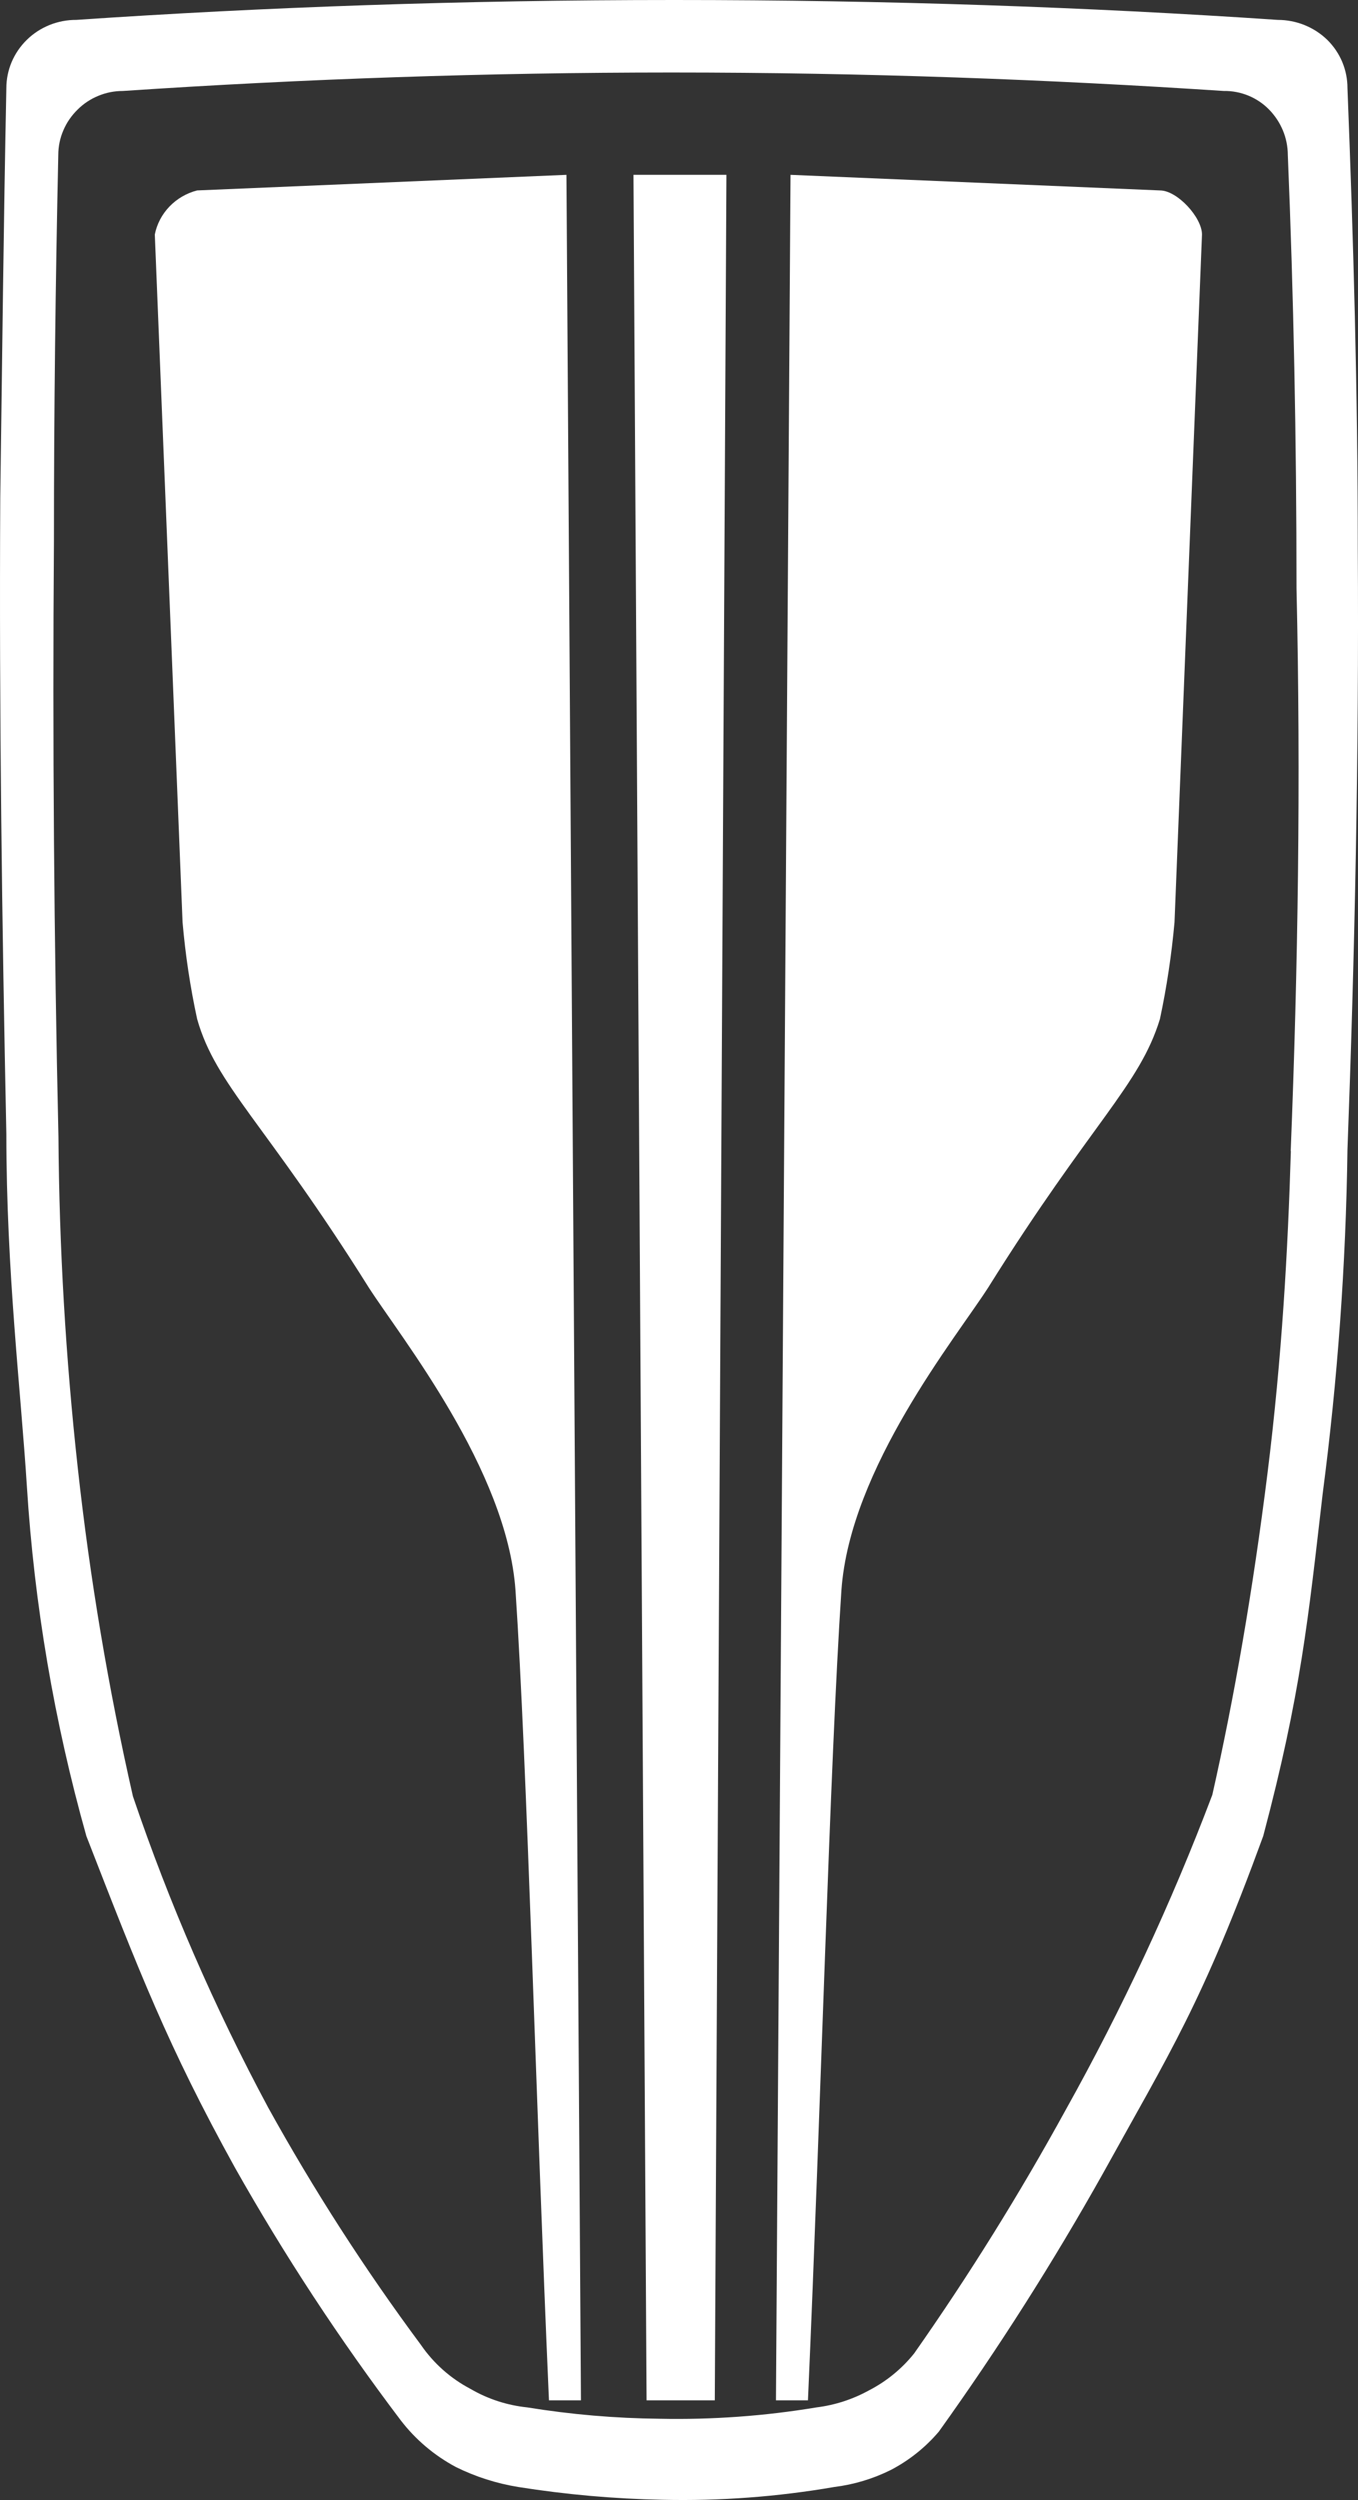
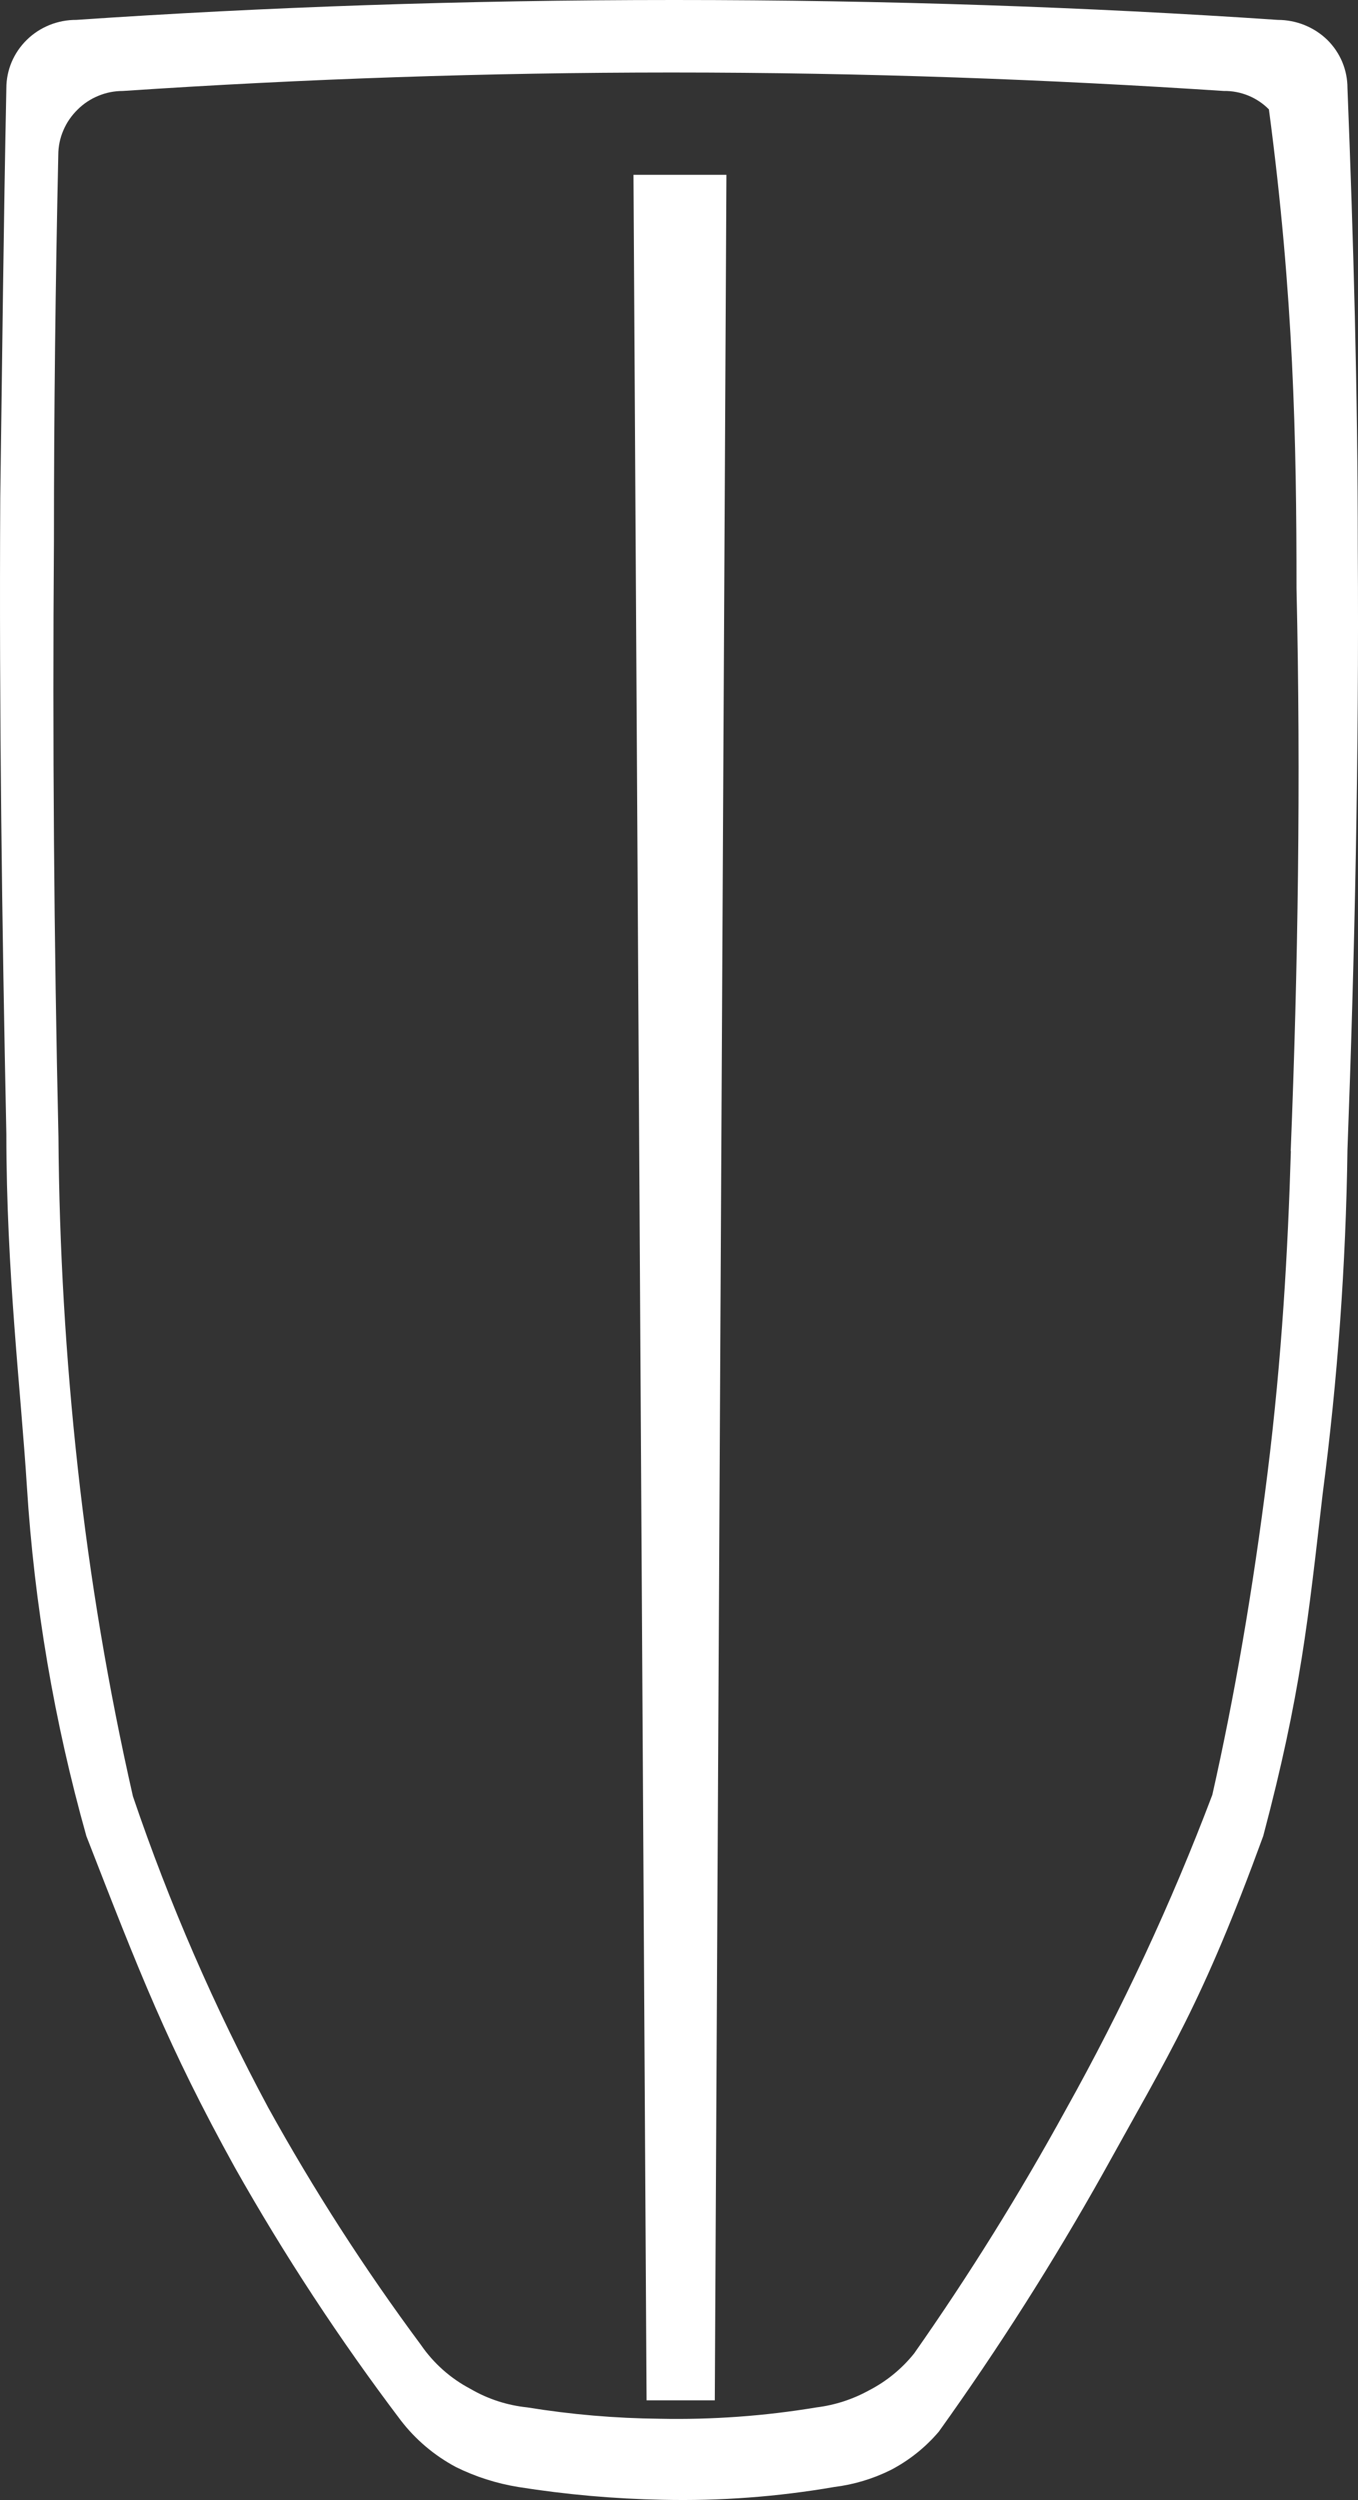
<svg xmlns="http://www.w3.org/2000/svg" width="25" height="46" viewBox="0 0 25 46" fill="none">
  <rect x="0" y="0" width="25" height="46" fill="#333333" stroke="none" />
-   <path d="M24.996 10.094C24.996 7.217 24.915 4.393 24.806 1.621C24.806 1.456 24.774 1.293 24.71 1.14C24.646 0.988 24.552 0.849 24.433 0.732C24.191 0.498 23.864 0.366 23.523 0.366C20.042 0.131 16.339 0 12.411 0C8.528 0 4.857 0.131 1.405 0.366C1.236 0.365 1.069 0.397 0.912 0.46C0.756 0.523 0.614 0.615 0.495 0.732C0.253 0.968 0.117 1.288 0.117 1.621C0.066 4.105 0.04 6.616 0.005 9.152C-0.017 13.127 0.037 17.023 0.117 20.867C0.117 23.403 0.385 25.6 0.495 27.352C0.632 29.527 0.999 31.683 1.59 33.784C2.557 36.268 3.092 37.654 4.321 39.877C5.232 41.493 6.253 43.048 7.376 44.532C7.648 44.887 7.995 45.181 8.394 45.394C8.756 45.573 9.143 45.696 9.543 45.761C10.42 45.9 11.307 45.979 12.196 45.996C13.255 46.02 14.313 45.941 15.356 45.761C15.72 45.716 16.073 45.61 16.4 45.447C16.739 45.27 17.039 45.03 17.284 44.741C18.381 43.21 19.391 41.621 20.31 39.982C21.539 37.759 22.128 36.87 23.255 33.784C23.949 31.169 24.083 29.784 24.35 27.482C24.625 25.383 24.777 23.27 24.806 21.154C24.939 17.598 25.02 13.911 24.996 10.094ZM23.764 21.181C23.71 22.985 23.601 24.972 23.333 27.116C23.065 29.261 22.72 31.248 22.318 33.026C21.562 35.023 20.658 36.963 19.614 38.831C18.769 40.37 17.84 41.863 16.829 43.303C16.604 43.584 16.321 43.816 15.999 43.982C15.7 44.147 15.372 44.254 15.032 44.296C14.078 44.455 13.111 44.525 12.143 44.505C11.326 44.497 10.512 44.427 9.706 44.296C9.337 44.258 8.981 44.142 8.662 43.956C8.294 43.763 7.981 43.484 7.749 43.146C6.714 41.752 5.775 40.293 4.937 38.779C3.949 36.939 3.116 35.024 2.447 33.052C1.994 31.059 1.655 29.042 1.432 27.012C1.209 24.988 1.09 22.954 1.076 20.919C0.994 17.311 0.966 13.65 0.993 9.937C0.993 7.557 1.022 5.177 1.073 2.85C1.073 2.695 1.105 2.54 1.167 2.397C1.228 2.253 1.319 2.123 1.432 2.013C1.54 1.906 1.669 1.821 1.811 1.763C1.953 1.704 2.105 1.674 2.259 1.674C5.619 1.449 8.984 1.335 12.354 1.334C15.945 1.334 19.343 1.464 22.53 1.674C22.684 1.671 22.838 1.701 22.981 1.759C23.124 1.818 23.253 1.904 23.36 2.013C23.582 2.238 23.707 2.538 23.708 2.85C23.815 5.439 23.868 8.08 23.868 10.826C23.949 14.356 23.895 17.834 23.761 21.181H23.764Z" fill="white" />
+   <path d="M24.996 10.094C24.996 7.217 24.915 4.393 24.806 1.621C24.806 1.456 24.774 1.293 24.71 1.14C24.646 0.988 24.552 0.849 24.433 0.732C24.191 0.498 23.864 0.366 23.523 0.366C20.042 0.131 16.339 0 12.411 0C8.528 0 4.857 0.131 1.405 0.366C1.236 0.365 1.069 0.397 0.912 0.46C0.756 0.523 0.614 0.615 0.495 0.732C0.253 0.968 0.117 1.288 0.117 1.621C0.066 4.105 0.04 6.616 0.005 9.152C-0.017 13.127 0.037 17.023 0.117 20.867C0.117 23.403 0.385 25.6 0.495 27.352C0.632 29.527 0.999 31.683 1.59 33.784C2.557 36.268 3.092 37.654 4.321 39.877C5.232 41.493 6.253 43.048 7.376 44.532C7.648 44.887 7.995 45.181 8.394 45.394C8.756 45.573 9.143 45.696 9.543 45.761C10.42 45.9 11.307 45.979 12.196 45.996C13.255 46.02 14.313 45.941 15.356 45.761C15.72 45.716 16.073 45.61 16.4 45.447C16.739 45.27 17.039 45.03 17.284 44.741C18.381 43.21 19.391 41.621 20.31 39.982C21.539 37.759 22.128 36.87 23.255 33.784C23.949 31.169 24.083 29.784 24.35 27.482C24.625 25.383 24.777 23.27 24.806 21.154C24.939 17.598 25.02 13.911 24.996 10.094ZM23.764 21.181C23.71 22.985 23.601 24.972 23.333 27.116C23.065 29.261 22.72 31.248 22.318 33.026C21.562 35.023 20.658 36.963 19.614 38.831C18.769 40.37 17.84 41.863 16.829 43.303C16.604 43.584 16.321 43.816 15.999 43.982C15.7 44.147 15.372 44.254 15.032 44.296C14.078 44.455 13.111 44.525 12.143 44.505C11.326 44.497 10.512 44.427 9.706 44.296C9.337 44.258 8.981 44.142 8.662 43.956C8.294 43.763 7.981 43.484 7.749 43.146C6.714 41.752 5.775 40.293 4.937 38.779C3.949 36.939 3.116 35.024 2.447 33.052C1.994 31.059 1.655 29.042 1.432 27.012C1.209 24.988 1.09 22.954 1.076 20.919C0.994 17.311 0.966 13.65 0.993 9.937C0.993 7.557 1.022 5.177 1.073 2.85C1.073 2.695 1.105 2.54 1.167 2.397C1.228 2.253 1.319 2.123 1.432 2.013C1.54 1.906 1.669 1.821 1.811 1.763C1.953 1.704 2.105 1.674 2.259 1.674C5.619 1.449 8.984 1.335 12.354 1.334C15.945 1.334 19.343 1.464 22.53 1.674C22.684 1.671 22.838 1.701 22.981 1.759C23.124 1.818 23.253 1.904 23.36 2.013C23.815 5.439 23.868 8.08 23.868 10.826C23.949 14.356 23.895 17.834 23.761 21.181H23.764Z" fill="white" />
  <path d="M11.903 44.166H13.159L13.373 3.217H11.662L11.903 44.166Z" fill="white" />
-   <path d="M3.629 3.504C3.434 3.554 3.258 3.657 3.12 3.8C2.982 3.944 2.888 4.122 2.85 4.315L3.361 16.971C3.413 17.569 3.502 18.162 3.629 18.749C3.977 19.978 4.887 20.658 6.789 23.691C7.378 24.607 9.332 27.038 9.49 29.261C9.705 32.477 9.868 38.753 10.106 44.166H10.695L10.428 3.217L3.629 3.504Z" fill="white" />
-   <path d="M21.354 3.504L14.553 3.217L14.285 44.166H14.874C15.113 38.753 15.276 32.477 15.49 29.261C15.648 27.012 17.605 24.607 18.192 23.691C20.088 20.658 20.979 19.978 21.354 18.749C21.479 18.162 21.568 17.568 21.622 16.971L22.128 4.315C22.128 4.001 21.673 3.504 21.354 3.504Z" fill="white" />
</svg>